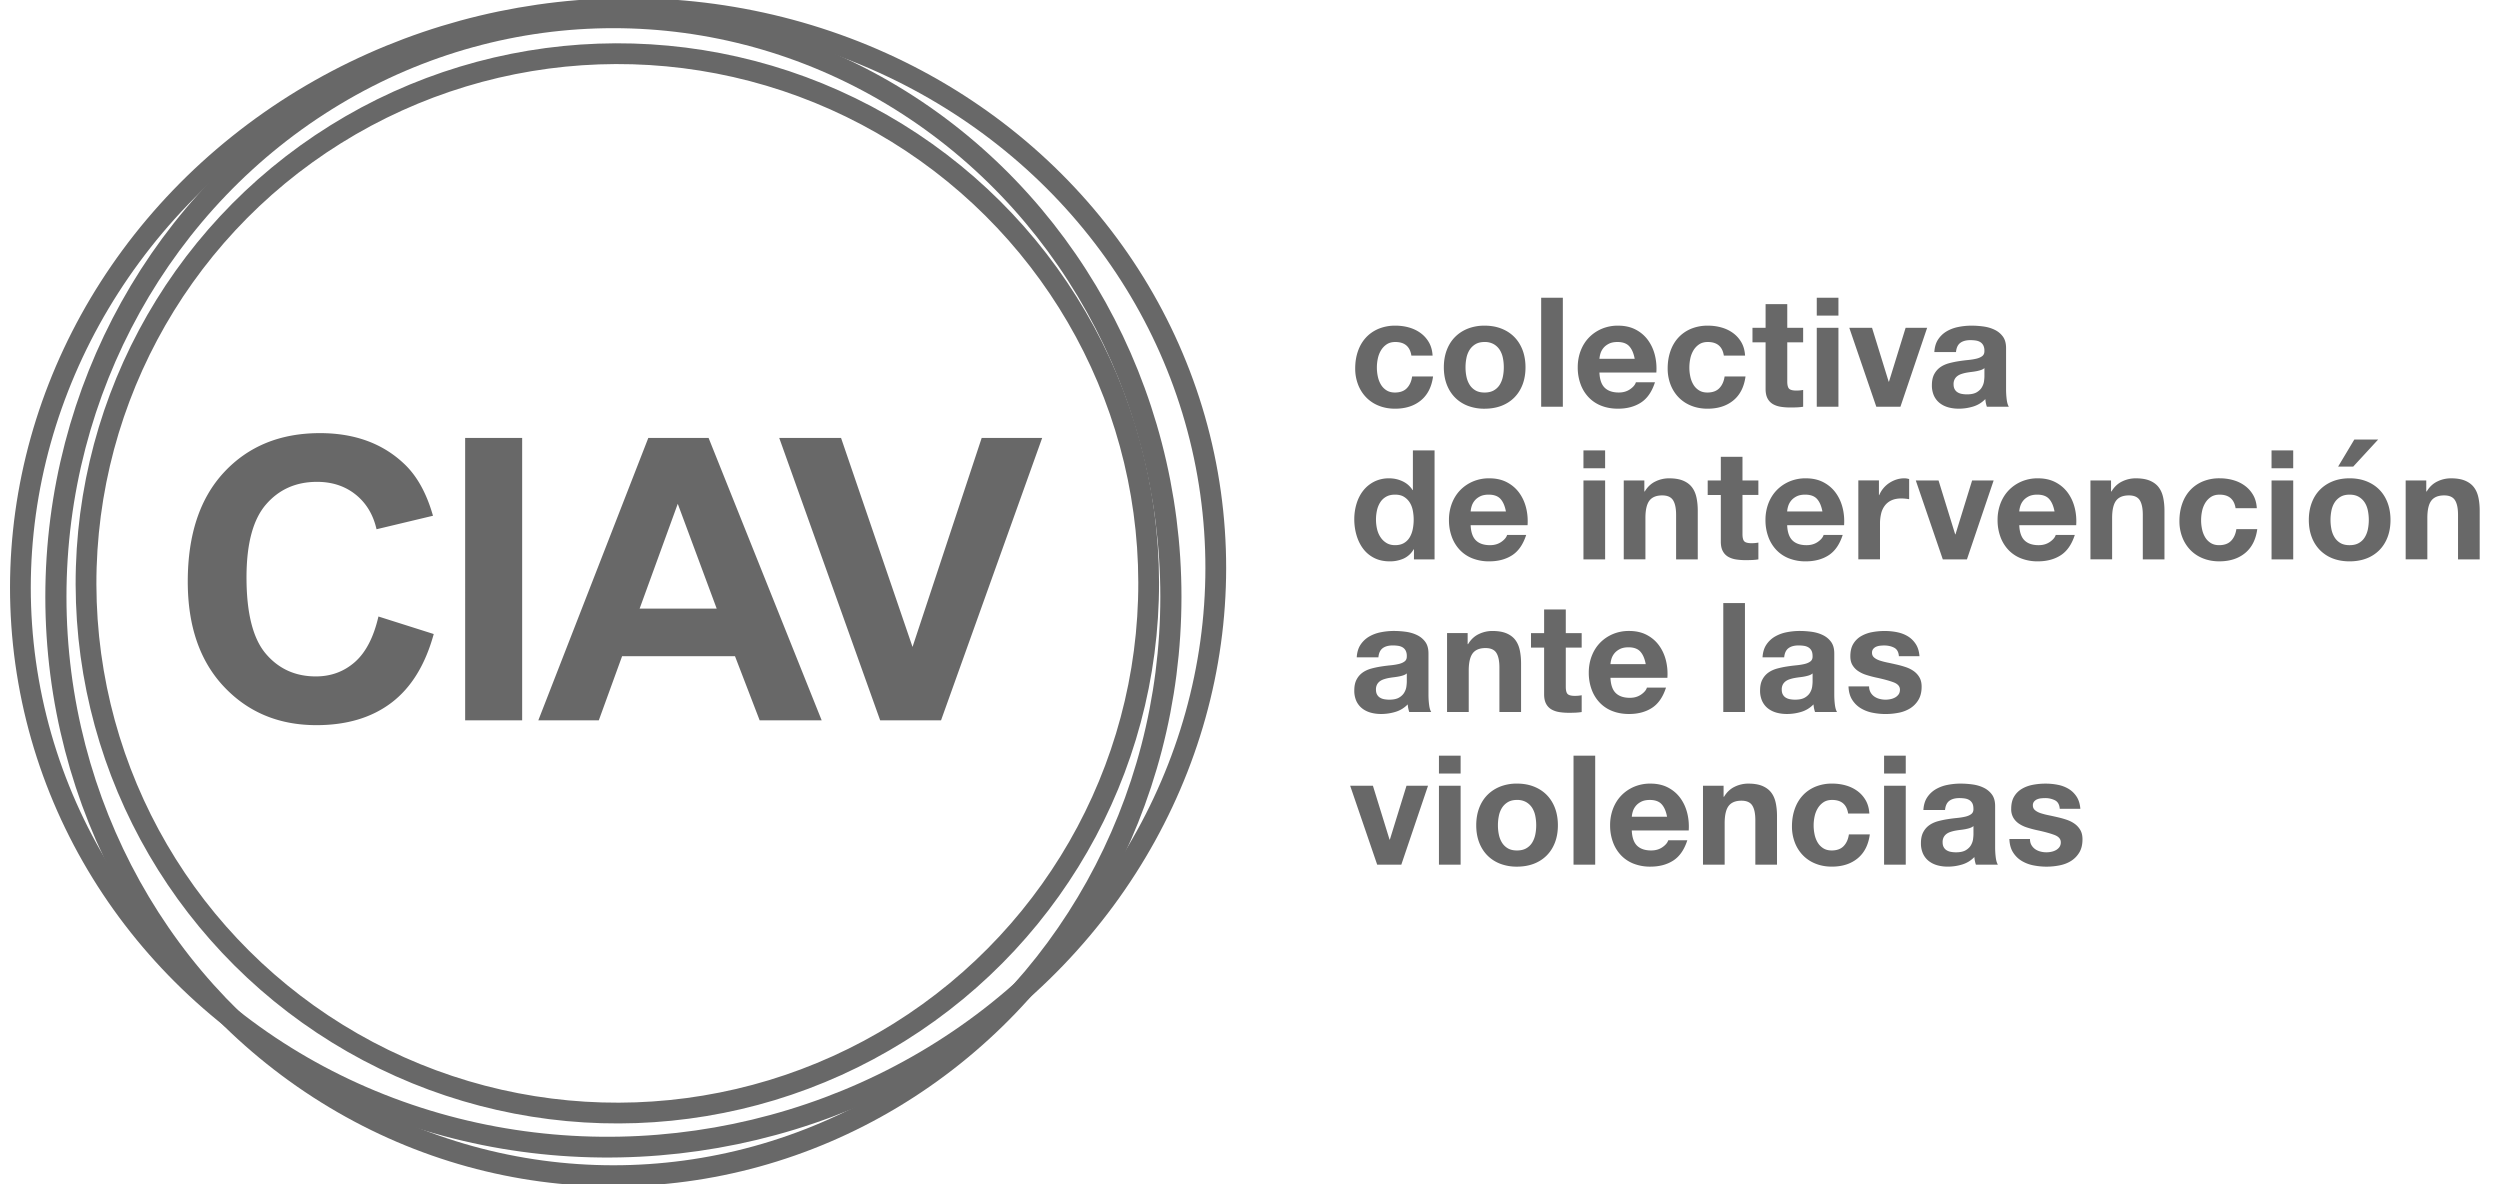
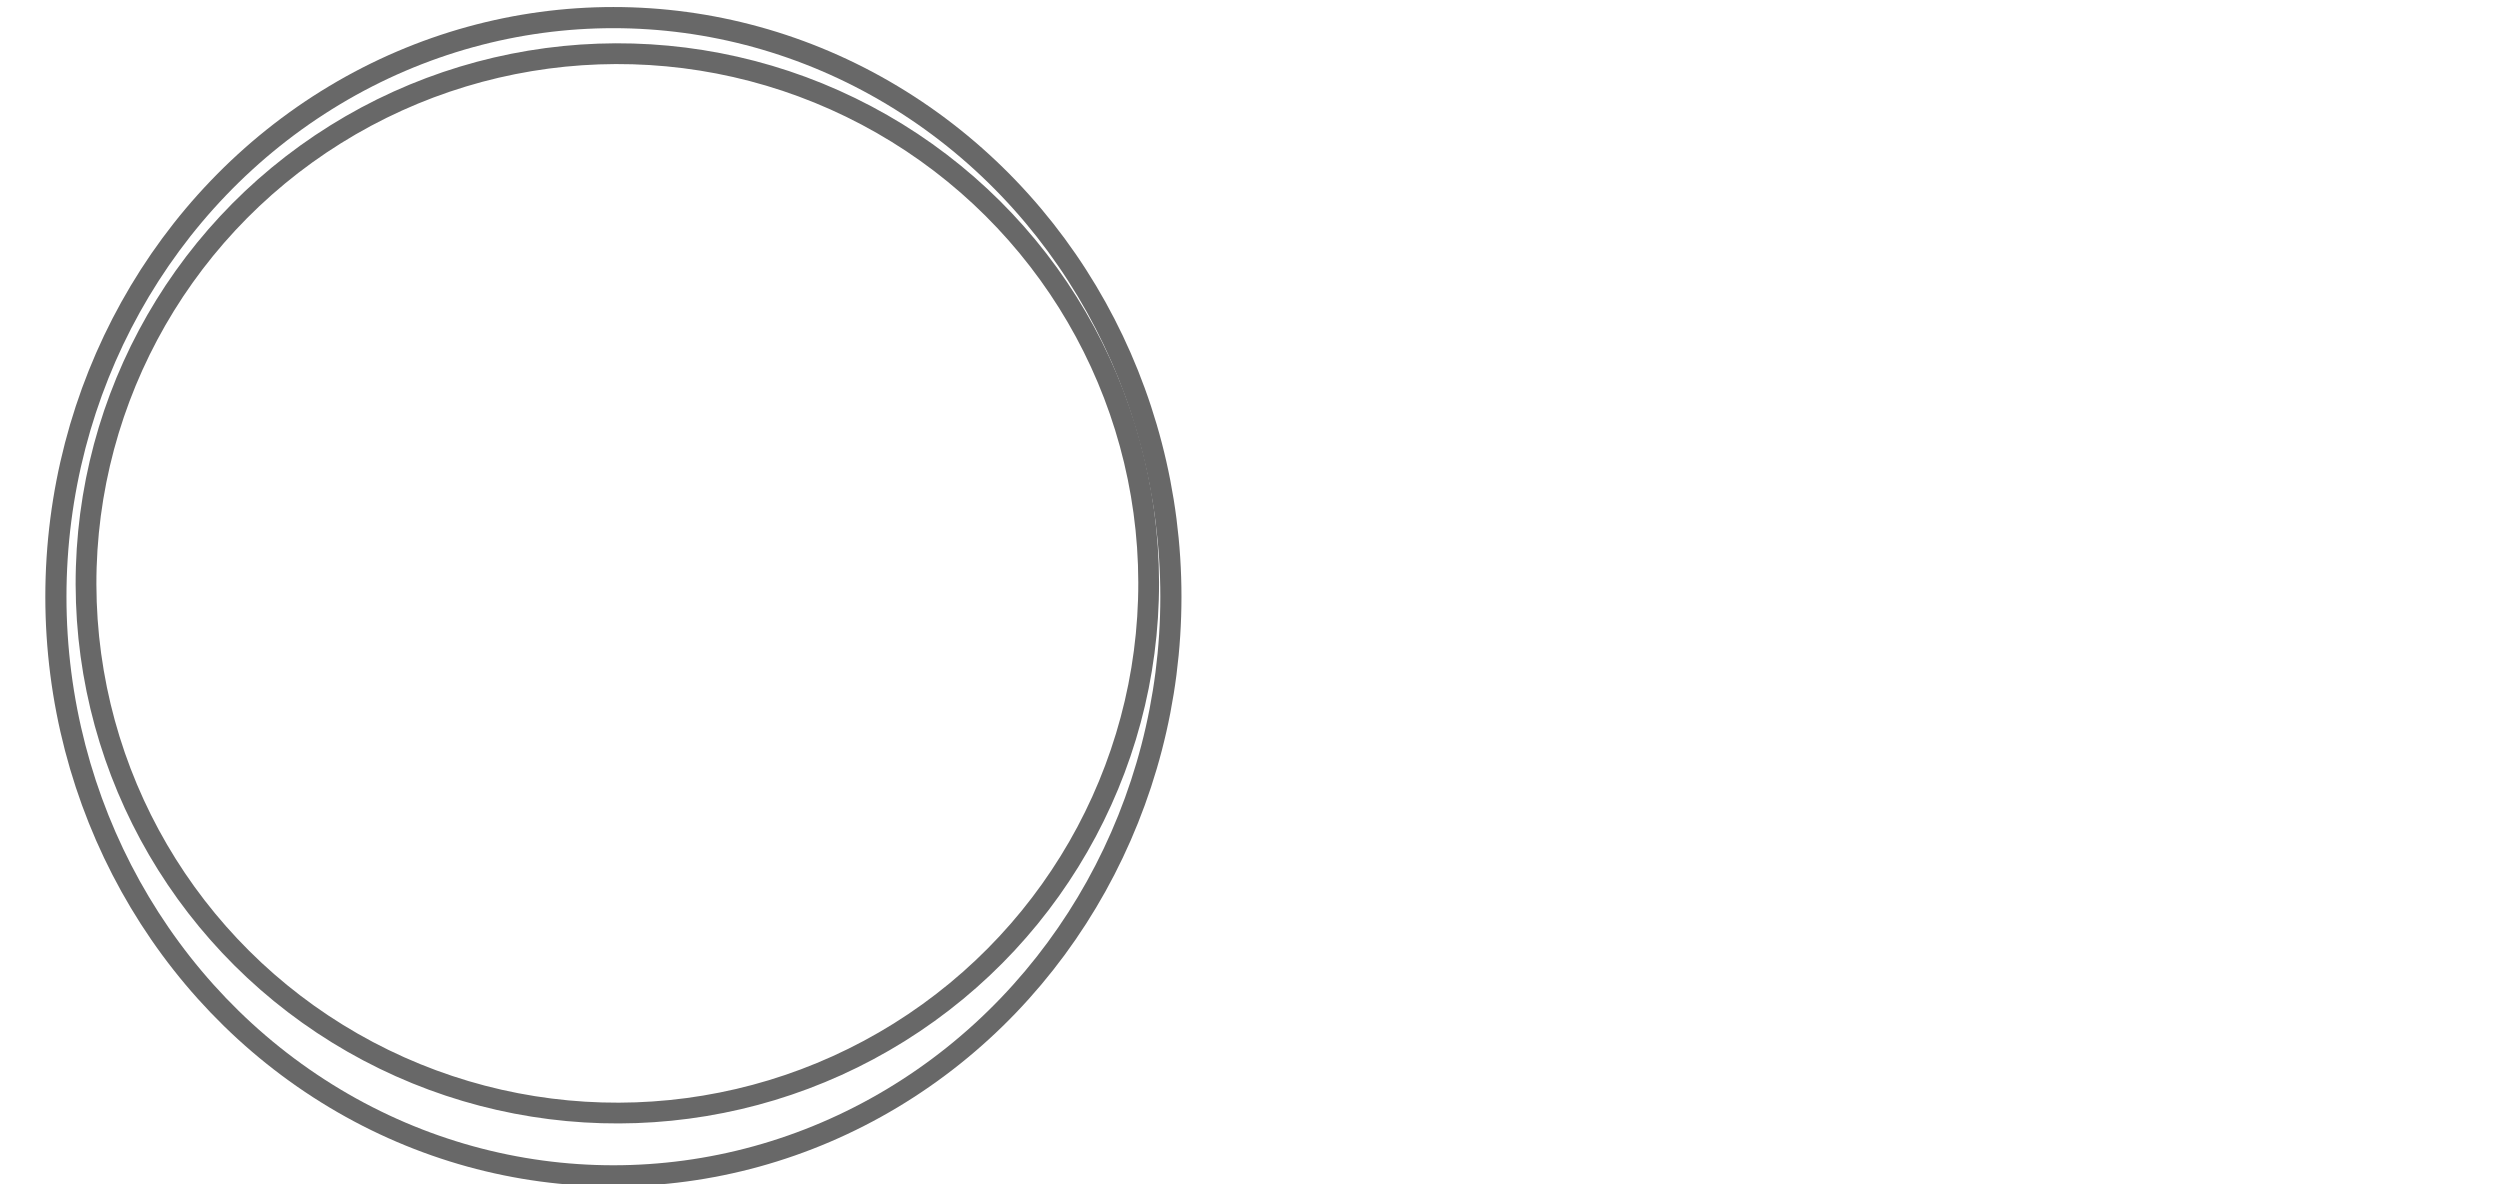
<svg xmlns="http://www.w3.org/2000/svg" version="1.0" id="Capa_1" x="0" y="0" width="190" height="90" xml:space="preserve">
  <style>.st2{fill:none;stroke:#000;stroke-width:1.578;stroke-miterlimit:10}</style>
  <g opacity=".59">
-     <path d="M106.047 25.992c-.264 0-.483.06-.662.18-.178.12-.322.274-.435.464s-.191.398-.238.627a3.278 3.278 0 000 1.34c.047.225.122.428.227.609s.245.33.424.446c.178.116.395.174.649.174.395 0 .698-.11.91-.33.213-.221.347-.517.4-.888h1.59c-.108.797-.418 1.403-.929 1.821-.51.418-1.164.626-1.96.626-.449 0-.86-.075-1.235-.226a2.718 2.718 0 01-.957-.633 2.845 2.845 0 01-.615-.969 3.353 3.353 0 01-.221-1.235c0-.464.067-.895.203-1.293s.335-.743.598-1.033.584-.516.963-.679a3.278 3.278 0 011.299-.243c.356 0 .698.046 1.027.139.328.093.622.234.882.424.259.189.47.426.632.708s.255.616.278 1.003h-1.612c-.108-.689-.515-1.032-1.218-1.032zm3.905.621c.147-.391.356-.724.627-.998s.596-.487.975-.639a3.44 3.44 0 011.276-.226c.472 0 .898.075 1.281.226.383.151.71.364.98.639s.479.607.627.998c.146.391.22.825.22 1.305s-.073.913-.22 1.3c-.147.387-.356.717-.627.991s-.598.485-.98.633c-.383.146-.81.22-1.281.22a3.5 3.5 0 01-1.276-.22c-.379-.147-.704-.358-.975-.633s-.479-.604-.627-.991c-.146-.387-.22-.82-.22-1.3s.073-.915.22-1.305zm1.497 2.007c.046.228.126.433.237.614.112.183.262.327.447.436s.417.162.696.162c.278 0 .512-.054.701-.162s.341-.253.453-.436c.111-.182.191-.387.237-.614.047-.229.069-.462.069-.702 0-.239-.022-.476-.069-.708a1.816 1.816 0 00-.237-.614 1.333 1.333 0 00-.453-.436 1.365 1.365 0 00-.701-.168c-.279 0-.511.057-.696.168a1.332 1.332 0 00-.447.436 1.824 1.824 0 00-.237.614 3.563 3.563 0 00-.069.708c-.001.24.022.473.069.702zm7.327-5.993v8.283h-1.647v-8.283h1.647zm3.186 6.845c.247.239.604.359 1.067.359.332 0 .618-.083.858-.249.239-.166.387-.343.44-.528h1.45c-.231.72-.588 1.234-1.067 1.543-.479.31-1.06.464-1.739.464-.473 0-.897-.075-1.276-.226a2.64 2.64 0 01-.963-.645 2.856 2.856 0 01-.609-.997 3.631 3.631 0 01-.215-1.276c0-.448.073-.866.221-1.253.146-.387.355-.721.626-1.004.271-.282.594-.504.969-.667a3.115 3.115 0 011.248-.243c.51 0 .955.099 1.334.296s.69.462.934.795c.243.332.42.711.528 1.137.107.425.146.87.115 1.334h-4.327c.023.533.158.921.406 1.16zm1.863-3.155c-.197-.217-.497-.325-.899-.325-.263 0-.481.045-.655.134s-.313.199-.418.33a1.234 1.234 0 00-.221.418 1.922 1.922 0 00-.075.395h2.68c-.078-.419-.215-.736-.412-.952zm5.969-.325c-.263 0-.483.06-.661.18s-.323.274-.436.464a2.012 2.012 0 00-.237.627 3.358 3.358 0 00-.069.679c0 .217.022.437.069.661.046.225.122.428.227.609.104.182.245.33.423.446s.395.174.649.174c.395 0 .698-.11.911-.33.213-.221.346-.517.4-.888h1.589c-.108.797-.417 1.403-.928 1.821s-1.164.626-1.961.626c-.448 0-.86-.075-1.235-.226a2.727 2.727 0 01-.957-.633 2.875 2.875 0 01-.615-.969 3.374 3.374 0 01-.22-1.235c0-.464.067-.895.203-1.293.135-.398.334-.743.597-1.033.264-.29.584-.516.963-.679a3.28 3.28 0 011.3-.243c.355 0 .698.046 1.026.139.329.093.623.234.882.424s.47.426.633.708c.162.282.255.616.278 1.003h-1.613c-.108-.689-.514-1.032-1.218-1.032zm7.245-1.079v1.103h-1.207v2.97c0 .278.047.464.14.557s.278.14.557.14a2.851 2.851 0 00.511-.047v1.276a4.03 4.03 0 01-.465.047c-.17.007-.336.011-.498.011-.256 0-.497-.017-.726-.052s-.429-.103-.604-.203a1.059 1.059 0 01-.411-.43c-.101-.186-.151-.429-.151-.73v-3.538h-.997v-1.103h.997v-1.798h1.647v1.798h1.207zm1.035-.928v-1.357h1.647v1.357h-1.647zm1.647.928v5.998h-1.647v-5.998h1.647zm2.878 5.998l-2.053-5.998h1.729l1.265 4.096h.022l1.265-4.096h1.636l-2.03 5.998h-1.834zm4.411-4.154c.023-.387.12-.708.29-.963s.387-.46.649-.615c.263-.154.559-.265.888-.33s.659-.099.992-.099c.302 0 .606.021.916.063.31.043.592.126.847.25.256.123.465.296.627.516.162.221.243.513.243.876v3.121c0 .271.016.529.047.777.031.247.085.433.162.557h-1.67a2.332 2.332 0 01-.116-.58c-.264.271-.572.46-.929.568a3.728 3.728 0 01-1.09.162c-.286 0-.554-.034-.801-.104-.248-.07-.464-.179-.649-.325s-.331-.333-.436-.557a1.892 1.892 0 01-.156-.801c0-.34.06-.621.18-.841a1.5 1.5 0 01.464-.528c.189-.131.406-.229.649-.296.244-.065.489-.117.737-.156.247-.039.491-.069.73-.093.24-.023.453-.059.639-.104.186-.047.332-.114.44-.203s.158-.219.151-.389a.866.866 0 00-.088-.424c-.058-.104-.135-.186-.231-.243s-.209-.097-.337-.116a2.66 2.66 0 00-.411-.029c-.325 0-.58.07-.766.209-.187.14-.295.371-.325.696h-1.646zm3.806 1.218c-.07.062-.157.11-.262.146s-.217.063-.336.087c-.12.023-.246.043-.377.058a6.598 6.598 0 00-.395.059 2.828 2.828 0 00-.365.093c-.12.039-.225.091-.313.156a.743.743 0 00-.215.25.793.793 0 00-.081.383c0 .146.026.271.081.371.054.101.128.18.221.237a.91.91 0 00.324.122c.124.023.252.035.383.035.325 0 .576-.055.755-.163.178-.107.309-.237.394-.389.086-.15.138-.303.157-.458.02-.154.029-.278.029-.371v-.616zm-43.377 13.772a1.693 1.693 0 01-.76.702 2.528 2.528 0 01-1.062.214c-.448 0-.843-.087-1.184-.261-.34-.174-.62-.41-.841-.708-.221-.297-.387-.64-.499-1.026s-.168-.789-.168-1.206c0-.402.056-.791.168-1.166s.278-.706.499-.992.497-.517.829-.69a2.47 2.47 0 011.16-.261c.356 0 .694.075 1.016.226.32.151.574.374.76.668h.023V34.23h1.647v8.283h-1.566v-.766h-.022zm-.069-2.964c-.047-.229-.126-.43-.238-.604s-.257-.315-.435-.424-.402-.162-.673-.162-.499.054-.685.162-.335.252-.446.43a1.897 1.897 0 00-.244.609 3.26 3.26 0 00.006 1.409c.054.232.141.439.261.62.12.183.271.329.453.441.182.112.399.168.655.168.271 0 .497-.054.679-.162s.326-.253.435-.436c.108-.182.186-.389.232-.62a3.694 3.694 0 000-1.431zm4.804 2.291c.248.239.604.359 1.067.359.333 0 .619-.083.859-.249.239-.166.386-.343.44-.528h1.45c-.232.72-.588 1.234-1.067 1.543-.479.31-1.06.464-1.74.464a3.42 3.42 0 01-1.276-.226 2.64 2.64 0 01-.963-.645 2.869 2.869 0 01-.608-.997 3.631 3.631 0 01-.215-1.276 3.5 3.5 0 01.22-1.253c.147-.387.356-.721.627-1.004.271-.282.594-.504.969-.667a3.113 3.113 0 011.247-.243c.511 0 .955.099 1.334.296s.69.462.935.795c.243.332.419.711.527 1.137.108.425.146.87.116 1.334h-4.327c.022.533.158.92.405 1.16zm1.863-3.156c-.197-.217-.497-.325-.898-.325-.264 0-.482.045-.656.134s-.312.199-.417.33a1.216 1.216 0 00-.221.418 1.797 1.797 0 00-.075.395h2.68c-.079-.418-.216-.736-.413-.952zm6.305-2.332v-1.357h1.647v1.357h-1.647zm1.648.928v5.998h-1.647v-5.998h1.647zm2.98 0v.836h.034c.209-.349.479-.602.812-.761a2.354 2.354 0 011.021-.237c.441 0 .803.06 1.085.18.282.12.505.286.667.499s.276.472.342.777c.066.306.099.644.099 1.015v3.689h-1.646v-3.388c0-.495-.078-.864-.232-1.107-.155-.244-.43-.366-.824-.366-.448 0-.773.134-.974.4-.201.267-.302.706-.302 1.317v3.144h-1.647v-5.998h1.565zm8.666 0v1.103h-1.207v2.97c0 .278.047.464.14.557s.278.14.557.14a2.851 2.851 0 00.511-.047v1.276a4.03 4.03 0 01-.465.047c-.17.007-.336.011-.498.011-.256 0-.497-.017-.726-.052s-.429-.103-.604-.203a1.059 1.059 0 01-.411-.43c-.101-.186-.151-.429-.151-.73v-3.538h-.997v-1.103h.997v-1.798h1.647v1.798h1.207zm2.593 4.56c.248.239.604.359 1.067.359.333 0 .619-.083.859-.249.239-.166.386-.343.44-.528h1.45c-.232.72-.588 1.234-1.067 1.543-.479.31-1.06.464-1.74.464a3.42 3.42 0 01-1.276-.226 2.64 2.64 0 01-.963-.645 2.869 2.869 0 01-.608-.997 3.631 3.631 0 01-.215-1.276 3.5 3.5 0 01.22-1.253c.147-.387.356-.721.627-1.004.271-.282.594-.504.969-.667a3.113 3.113 0 011.247-.243c.511 0 .955.099 1.334.296s.69.462.935.795c.243.332.419.711.527 1.137.108.425.146.87.116 1.334h-4.327c.022.533.158.92.405 1.16zm1.862-3.156c-.197-.217-.497-.325-.898-.325-.264 0-.482.045-.656.134s-.312.199-.417.33a1.216 1.216 0 00-.221.418 1.797 1.797 0 00-.075.395h2.68c-.078-.418-.216-.736-.413-.952zm4.708-1.404v1.114h.023a2.052 2.052 0 01.765-.923c.17-.112.352-.199.545-.261s.395-.093.604-.093c.108 0 .228.02.359.058v1.531a3.539 3.539 0 00-.591-.058c-.302 0-.557.051-.766.15a1.323 1.323 0 00-.504.412 1.643 1.643 0 00-.273.609 3.314 3.314 0 00-.081.754v2.703h-1.647v-5.998h1.566zm4.854 5.998l-2.053-5.998h1.729l1.265 4.096h.022l1.265-4.096h1.636l-2.03 5.998h-1.834zm6.216-1.438c.248.239.604.359 1.067.359.333 0 .619-.083.859-.249.239-.166.386-.343.44-.528h1.45c-.232.72-.588 1.234-1.067 1.543-.479.31-1.06.464-1.74.464a3.42 3.42 0 01-1.276-.226 2.64 2.64 0 01-.963-.645 2.869 2.869 0 01-.608-.997 3.631 3.631 0 01-.215-1.276 3.5 3.5 0 01.22-1.253c.147-.387.356-.721.627-1.004.271-.282.594-.504.969-.667a3.113 3.113 0 011.247-.243c.511 0 .955.099 1.334.296s.69.462.935.795c.243.332.419.711.527 1.137.108.425.146.87.116 1.334h-4.327c.022.533.157.92.405 1.16zm1.862-3.156c-.197-.217-.497-.325-.898-.325-.264 0-.482.045-.656.134s-.312.199-.417.33a1.216 1.216 0 00-.221.418 1.797 1.797 0 00-.075.395h2.68c-.078-.418-.216-.736-.413-.952zm4.708-1.404v.836h.034c.209-.349.479-.602.812-.761a2.354 2.354 0 011.021-.237c.441 0 .803.06 1.085.18s.505.286.667.499.276.472.342.777c.066.306.099.644.099 1.015v3.689h-1.646v-3.388c0-.495-.078-.864-.232-1.107-.155-.244-.43-.366-.824-.366-.448 0-.773.134-.974.4-.201.267-.302.706-.302 1.317v3.144h-1.647v-5.998h1.565zm8.248 1.079c-.263 0-.483.06-.661.18s-.323.274-.436.464a2.012 2.012 0 00-.237.627 3.358 3.358 0 00-.069.679c0 .217.022.437.069.661.046.225.122.428.227.609.104.182.245.33.423.446s.395.174.649.174c.395 0 .698-.11.911-.33.213-.221.346-.517.4-.888h1.589c-.108.797-.417 1.403-.928 1.821s-1.164.626-1.961.626c-.448 0-.86-.075-1.235-.226a2.727 2.727 0 01-.957-.633 2.875 2.875 0 01-.615-.969 3.374 3.374 0 01-.22-1.235c0-.464.067-.895.203-1.293.135-.398.334-.743.597-1.033.264-.29.584-.516.963-.679a3.28 3.28 0 011.3-.243c.355 0 .698.046 1.026.139.329.093.623.234.882.424s.47.426.633.708c.162.282.255.616.278 1.003h-1.613c-.109-.688-.514-1.032-1.218-1.032zm3.95-2.007v-1.357h1.647v1.357h-1.647zm1.648.928v5.998h-1.647v-5.998h1.647zm1.407 1.7c.146-.391.355-.724.626-.998s.596-.487.975-.639c.379-.15.805-.226 1.276-.226s.899.075 1.282.226c.383.151.709.364.98.639.271.274.479.607.626.998s.221.825.221 1.305-.074.913-.221 1.3-.355.717-.626.991a2.762 2.762 0 01-.98.633c-.383.146-.811.22-1.282.22s-.897-.073-1.276-.22a2.75 2.75 0 01-.975-.633 2.803 2.803 0 01-.626-.991c-.147-.387-.221-.82-.221-1.3s.073-.914.221-1.305zm1.496 2.007c.047.228.126.433.238.614.112.183.261.327.446.436s.418.162.696.162.513-.054.702-.162.34-.253.452-.436c.112-.182.191-.387.238-.614a3.64 3.64 0 000-1.41c-.047-.231-.126-.437-.238-.614s-.263-.323-.452-.436c-.189-.111-.424-.168-.702-.168s-.511.057-.696.168c-.186.112-.334.258-.446.436s-.191.383-.238.614a3.64 3.64 0 000 1.41zm1.74-6.816l-1.229 2.054h1.148l1.892-2.054h-1.811zm5.468 3.109v.836h.035c.209-.349.479-.602.812-.761a2.357 2.357 0 011.021-.237c.44 0 .802.06 1.084.18s.505.286.668.499c.162.213.276.472.342.777s.099.644.099 1.015v3.689h-1.647v-3.388c0-.495-.077-.864-.232-1.107-.154-.244-.429-.366-.823-.366-.448 0-.773.134-.975.4s-.302.706-.302 1.317v3.144h-1.647v-5.998h1.565zM103.112 49.96c.023-.387.12-.708.29-.963s.387-.46.649-.615c.263-.154.559-.265.888-.33s.659-.099.992-.099c.302 0 .606.021.916.063.31.043.592.126.847.25.256.123.465.296.627.516.162.221.243.513.243.876v3.121c0 .271.016.529.047.777.031.247.085.433.162.557h-1.67a2.332 2.332 0 01-.116-.58c-.264.271-.572.46-.929.568a3.728 3.728 0 01-1.09.162c-.286 0-.554-.034-.801-.104-.248-.07-.464-.179-.649-.325s-.331-.333-.436-.557a1.892 1.892 0 01-.156-.801c0-.34.06-.621.18-.841a1.5 1.5 0 01.464-.528c.189-.131.406-.229.649-.296.244-.065.489-.117.737-.156.247-.039.491-.069.73-.093.24-.023.453-.059.639-.104.186-.047.332-.114.44-.203s.158-.219.151-.389a.866.866 0 00-.088-.424c-.058-.104-.135-.186-.231-.243s-.209-.097-.337-.116a2.66 2.66 0 00-.411-.029c-.325 0-.58.07-.766.209-.187.14-.295.371-.325.696h-1.646zm3.805 1.218c-.07.062-.157.11-.262.146s-.217.063-.336.087c-.12.023-.246.043-.377.058a6.598 6.598 0 00-.395.059 2.828 2.828 0 00-.365.093c-.12.039-.225.091-.313.156a.743.743 0 00-.215.25.793.793 0 00-.081.383c0 .146.026.271.081.371.054.101.128.18.221.237a.91.91 0 00.324.122c.124.023.252.035.383.035.325 0 .576-.055.755-.163.178-.107.309-.237.394-.389.086-.15.138-.303.157-.458.02-.154.029-.278.029-.371v-.616zm4.624-3.062v.836h.034c.209-.349.479-.602.812-.761a2.354 2.354 0 011.021-.237c.441 0 .803.06 1.085.18s.505.286.667.499.276.472.342.777c.066.306.099.644.099 1.015v3.689h-1.646v-3.388c0-.495-.078-.864-.232-1.107-.155-.244-.43-.366-.824-.366-.448 0-.773.134-.974.4-.201.267-.302.706-.302 1.317v3.144h-1.647v-5.998h1.565zm8.666 0v1.103H119v2.97c0 .278.047.464.14.557s.278.14.557.14a2.851 2.851 0 00.511-.047v1.276a4.03 4.03 0 01-.465.047c-.17.007-.336.011-.498.011-.256 0-.497-.017-.726-.052s-.429-.103-.604-.203a1.059 1.059 0 01-.411-.43c-.101-.186-.151-.429-.151-.73V49.22h-.997v-1.103h.997v-1.798H119v1.798h1.207zm2.594 4.559c.247.239.604.359 1.067.359.332 0 .618-.083.858-.249.239-.166.387-.343.44-.528h1.45c-.231.72-.588 1.234-1.067 1.543-.479.31-1.06.464-1.739.464-.473 0-.897-.075-1.276-.226a2.64 2.64 0 01-.963-.645 2.856 2.856 0 01-.609-.997 3.631 3.631 0 01-.215-1.276c0-.448.073-.866.221-1.253.146-.387.355-.721.626-1.004.271-.282.594-.504.969-.667a3.115 3.115 0 011.248-.243c.51 0 .955.099 1.334.296s.69.462.934.795c.243.332.42.711.528 1.137.107.425.146.87.115 1.334h-4.327c.023.533.158.921.406 1.16zm1.862-3.155c-.197-.217-.497-.325-.899-.325-.263 0-.481.045-.655.134s-.313.199-.418.33a1.234 1.234 0 00-.221.418 1.922 1.922 0 00-.075.395h2.68c-.078-.419-.214-.736-.412-.952zm7.953-3.689v8.283h-1.647v-8.283h1.647zm1.336 4.129c.023-.387.12-.708.29-.963a1.99 1.99 0 01.65-.615 2.83 2.83 0 01.888-.33c.328-.065.659-.099.991-.099.302 0 .607.021.917.063.309.043.592.126.847.25.255.123.464.296.626.516.163.221.244.513.244.876v3.121c0 .271.016.529.046.777.031.247.086.433.163.557h-1.671a2.328 2.328 0 01-.116-.58c-.263.271-.572.46-.928.568s-.72.162-1.091.162c-.286 0-.553-.034-.8-.104-.248-.07-.465-.179-.65-.325s-.33-.333-.435-.557a1.892 1.892 0 01-.157-.801c0-.34.061-.621.181-.841a1.49 1.49 0 01.464-.528c.189-.131.406-.229.649-.296.243-.065.489-.117.736-.156.248-.039.491-.069.731-.093.239-.023.452-.059.638-.104.186-.047.333-.114.441-.203.107-.089.158-.219.15-.389 0-.178-.029-.319-.087-.424s-.136-.186-.232-.243-.208-.097-.336-.116-.266-.029-.412-.029c-.325 0-.58.07-.766.209-.186.14-.294.371-.325.696h-1.646zm3.805 1.218c-.069.062-.156.11-.261.146s-.217.063-.337.087-.245.043-.377.058a6.721 6.721 0 00-.395.059c-.124.023-.245.054-.365.093s-.225.091-.313.156a.755.755 0 00-.215.25.805.805 0 00-.081.383c0 .146.027.271.081.371.055.101.128.18.221.237a.908.908 0 00.325.122c.123.023.251.035.383.035.325 0 .576-.055.754-.163.178-.107.31-.237.395-.389.085-.15.137-.303.156-.458.02-.154.029-.278.029-.371v-.616zm4.406 1.445c.073.128.168.232.284.313s.249.142.4.18a1.767 1.767 0 00.835.018 1.19 1.19 0 00.349-.128c.104-.058.191-.135.261-.231s.104-.219.104-.365c0-.248-.165-.434-.493-.558-.329-.123-.787-.247-1.375-.371a7.956 7.956 0 01-.702-.191 2.36 2.36 0 01-.608-.29c-.179-.119-.321-.271-.43-.452s-.162-.404-.162-.667c0-.387.075-.704.226-.951a1.67 1.67 0 01.598-.586 2.6 2.6 0 01.836-.302c.309-.058.626-.087.951-.087.324 0 .64.031.945.093s.578.166.817.313c.24.146.439.342.598.586.159.243.254.551.284.922h-1.565c-.023-.317-.144-.531-.36-.644s-.472-.169-.766-.169c-.093 0-.193.006-.302.018s-.207.037-.296.075a.62.62 0 00-.226.169.443.443 0 00-.093.296c0 .146.054.267.162.359s.249.168.424.227c.174.058.373.109.597.156.225.046.453.097.685.15.24.055.474.12.702.197.229.078.432.18.609.308s.32.286.429.476.163.424.163.702c0 .395-.08.725-.238.992a1.902 1.902 0 01-.62.644 2.57 2.57 0 01-.876.342 5.094 5.094 0 01-2.025-.005 2.712 2.712 0 01-.888-.349 1.986 1.986 0 01-.639-.644c-.166-.267-.257-.602-.272-1.004h1.566a.919.919 0 00.111.458zm-37.497 13.091l-2.054-5.998h1.729l1.265 4.096h.023l1.265-4.096h1.636l-2.03 5.998h-1.834zm4.694-6.925v-1.357h1.647v1.357h-1.647zm1.647.927v5.998h-1.647v-5.998h1.647zm1.407 1.7c.147-.391.356-.724.627-.998s.596-.487.975-.639a3.44 3.44 0 011.276-.226c.472 0 .898.075 1.281.226.383.151.71.364.98.639s.479.607.627.998c.146.391.22.825.22 1.305s-.073.913-.22 1.3c-.147.387-.356.717-.627.991s-.598.485-.98.633c-.383.146-.81.22-1.281.22a3.5 3.5 0 01-1.276-.22c-.379-.147-.704-.358-.975-.633s-.479-.604-.627-.991c-.146-.387-.22-.82-.22-1.3s.074-.914.22-1.305zm1.498 2.007c.046.228.126.433.237.614.112.183.262.327.447.436s.417.162.696.162c.278 0 .512-.054.701-.162s.341-.253.453-.436c.111-.182.191-.387.237-.614.047-.229.069-.462.069-.702 0-.239-.022-.476-.069-.708a1.816 1.816 0 00-.237-.614 1.333 1.333 0 00-.453-.436 1.365 1.365 0 00-.701-.168c-.279 0-.511.057-.696.168a1.332 1.332 0 00-.447.436 1.824 1.824 0 00-.237.614 3.563 3.563 0 00-.069.708c-.001.24.022.474.069.702zm7.323-5.992v8.283h-1.647v-8.283h1.647zm3.186 6.845c.248.239.604.359 1.067.359.333 0 .619-.083.859-.249.239-.166.386-.343.44-.528h1.45c-.232.72-.588 1.234-1.067 1.543-.479.31-1.06.464-1.74.464a3.42 3.42 0 01-1.276-.226 2.64 2.64 0 01-.963-.645 2.869 2.869 0 01-.608-.997 3.631 3.631 0 01-.215-1.276 3.5 3.5 0 01.22-1.253c.147-.387.356-.721.627-1.004.271-.282.594-.504.969-.667a3.113 3.113 0 011.247-.243c.511 0 .955.099 1.334.296s.69.462.935.795c.243.332.419.711.527 1.137.108.425.146.87.116 1.334h-4.327c.022.533.158.921.405 1.16zm1.863-3.155c-.197-.217-.497-.325-.898-.325-.264 0-.482.045-.656.134s-.312.199-.417.33a1.216 1.216 0 00-.221.418 1.797 1.797 0 00-.075.395h2.68c-.078-.419-.216-.737-.413-.952zm4.708-1.405v.836h.035c.209-.349.479-.602.812-.761a2.357 2.357 0 011.021-.237c.44 0 .802.06 1.084.18s.505.286.668.499c.162.213.276.472.342.777s.099.644.099 1.015v3.689h-1.647v-3.388c0-.495-.077-.864-.232-1.107-.154-.244-.429-.366-.823-.366-.448 0-.773.134-.975.4s-.302.706-.302 1.317v3.144h-1.647v-5.998h1.565zm8.249 1.079c-.264 0-.483.06-.662.18-.178.12-.322.274-.435.464s-.191.398-.238.627a3.278 3.278 0 000 1.34c.047.225.122.428.227.609s.245.33.424.446c.178.116.395.174.649.174.395 0 .698-.11.91-.33.213-.221.347-.517.4-.888h1.59c-.108.797-.418 1.403-.929 1.821-.51.418-1.164.626-1.96.626-.449 0-.86-.075-1.235-.226a2.718 2.718 0 01-.957-.633 2.845 2.845 0 01-.615-.969 3.353 3.353 0 01-.221-1.235c0-.464.067-.895.203-1.293s.335-.743.598-1.033.584-.516.963-.679a3.278 3.278 0 011.299-.243c.356 0 .698.046 1.027.139.328.093.622.234.882.424.259.189.47.426.632.708s.255.616.278 1.003h-1.612c-.109-.688-.515-1.032-1.218-1.032zm3.949-2.006v-1.357h1.647v1.357h-1.647zm1.647.927v5.998h-1.647v-5.998h1.647zm1.34 1.845c.023-.387.12-.708.29-.963a1.99 1.99 0 01.65-.615 2.83 2.83 0 01.888-.33c.328-.065.659-.099.991-.099.302 0 .607.021.917.063.309.043.592.126.847.25.255.123.464.296.626.516.163.221.244.513.244.876v3.121c0 .271.016.529.046.777.031.247.086.433.163.557h-1.671a2.328 2.328 0 01-.116-.58c-.263.271-.572.46-.928.568s-.72.162-1.091.162c-.286 0-.553-.034-.8-.104-.248-.07-.465-.179-.65-.325s-.33-.333-.435-.557a1.892 1.892 0 01-.157-.801c0-.34.061-.621.181-.841a1.49 1.49 0 01.464-.528c.189-.131.406-.229.649-.296.243-.065.489-.117.736-.156.248-.039.491-.069.731-.093.239-.023.452-.059.638-.104.186-.047.333-.114.441-.203.107-.089.158-.219.15-.389 0-.178-.029-.319-.087-.424s-.136-.186-.232-.243-.208-.097-.336-.116-.266-.029-.412-.029c-.325 0-.58.07-.766.209-.186.14-.294.371-.325.696h-1.646zm3.806 1.218c-.069.062-.156.11-.261.146s-.217.063-.337.087-.245.043-.377.058a6.721 6.721 0 00-.395.059c-.124.023-.245.054-.365.093s-.225.091-.313.156a.755.755 0 00-.215.25.805.805 0 00-.081.383c0 .146.027.271.081.371.055.101.128.18.221.237a.908.908 0 00.325.122c.123.023.251.035.383.035.325 0 .576-.055.754-.163.178-.107.31-.237.395-.389.085-.15.137-.303.156-.458.02-.154.029-.278.029-.371v-.616zm4.405 1.444a.973.973 0 00.284.313c.116.081.25.142.4.18a1.776 1.776 0 00.836.018c.127-.026.243-.069.348-.128a.804.804 0 00.261-.231.608.608 0 00.104-.365c0-.248-.164-.434-.493-.558-.328-.123-.787-.247-1.374-.371a7.772 7.772 0 01-.702-.191 2.35 2.35 0 01-.609-.29 1.403 1.403 0 01-.429-.452 1.285 1.285 0 01-.163-.667c0-.387.076-.704.227-.951.15-.248.35-.443.598-.586.247-.144.525-.244.835-.302s.627-.087.951-.087c.325 0 .641.031.945.093a2.5 2.5 0 01.818.313c.239.146.438.342.598.586.158.243.253.551.284.922h-1.566c-.023-.317-.144-.531-.359-.644a1.648 1.648 0 00-.766-.169c-.093 0-.193.006-.302.018s-.207.037-.296.075a.632.632 0 00-.227.169.443.443 0 00-.093.296c0 .146.055.267.163.359.107.093.249.168.423.227a5.4 5.4 0 00.598.156c.225.046.452.097.685.15.239.055.474.12.702.197.228.078.431.18.608.308s.321.286.43.476.162.424.162.702c0 .395-.079.725-.237.992-.159.267-.366.481-.621.644s-.547.276-.876.342a5.084 5.084 0 01-2.024-.005 2.73 2.73 0 01-.888-.349c-.259-.162-.472-.377-.638-.644s-.257-.602-.272-1.004h1.566c0 .178.036.331.109.458zM28.762 46.854l4.202 1.332c-.644 2.343-1.715 4.082-3.213 5.219-1.499 1.138-3.399 1.706-5.702 1.706-2.85 0-5.192-.974-7.027-2.921s-2.752-4.609-2.752-7.986c0-3.572.922-6.346 2.767-8.322s4.27-2.965 7.276-2.965c2.625 0 4.758.776 6.398 2.328.976.917 1.708 2.234 2.196 3.952l-4.29 1.025c-.254-1.113-.783-1.991-1.588-2.636-.805-.644-1.784-.966-2.936-.966-1.591 0-2.881.571-3.872 1.713s-1.486 2.991-1.486 5.549c0 2.713.488 4.646 1.464 5.797s2.245 1.728 3.807 1.728c1.151 0 2.142-.366 2.972-1.098.827-.732 1.422-1.884 1.784-3.455zm6.589 7.891V33.283h4.333v21.462h-4.333zm27.096 0h-4.714l-1.874-4.875H47.28l-1.771 4.875h-4.597l8.359-21.462h4.582l8.594 21.462zm-7.979-8.492l-2.958-7.964-2.898 7.964h5.856zm12.424 8.492l-7.671-21.462h4.699l5.432 15.884 5.256-15.884h4.597l-7.686 21.462h-4.627z" />
    <ellipse cx="46.618" cy="45.351" rx="42.37" ry="44.013" fill="none" stroke="#000" stroke-width="1.607" stroke-miterlimit="10" />
-     <ellipse transform="rotate(-9.957 46.964 43.907)" class="st2" cx="46.974" cy="43.915" rx="45.49" ry="43.2" />
    <ellipse transform="rotate(-2.04 46.98 44.39)" class="st2" cx="46.92" cy="44.334" rx="40.381" ry="40.256" />
  </g>
</svg>